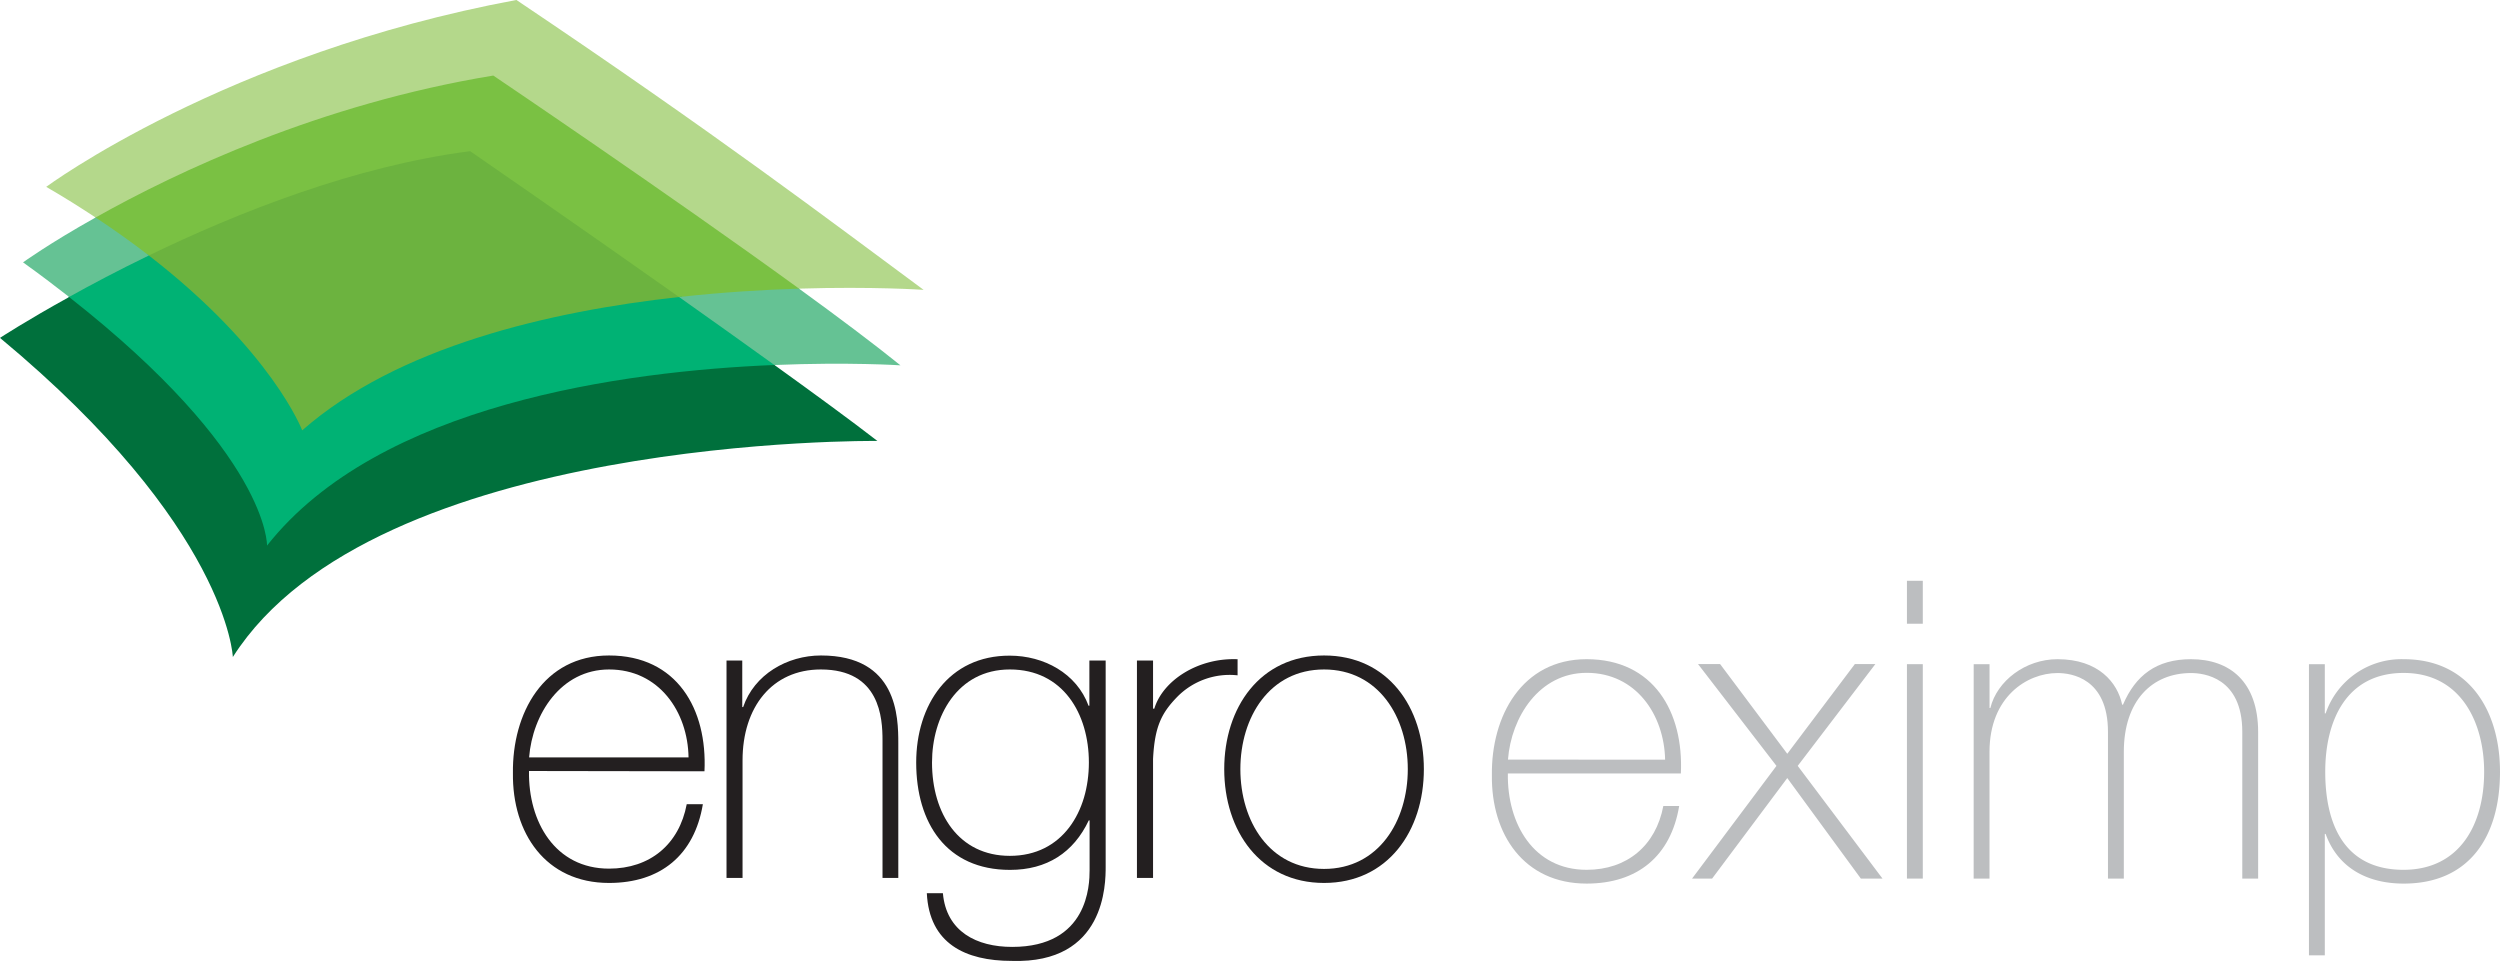
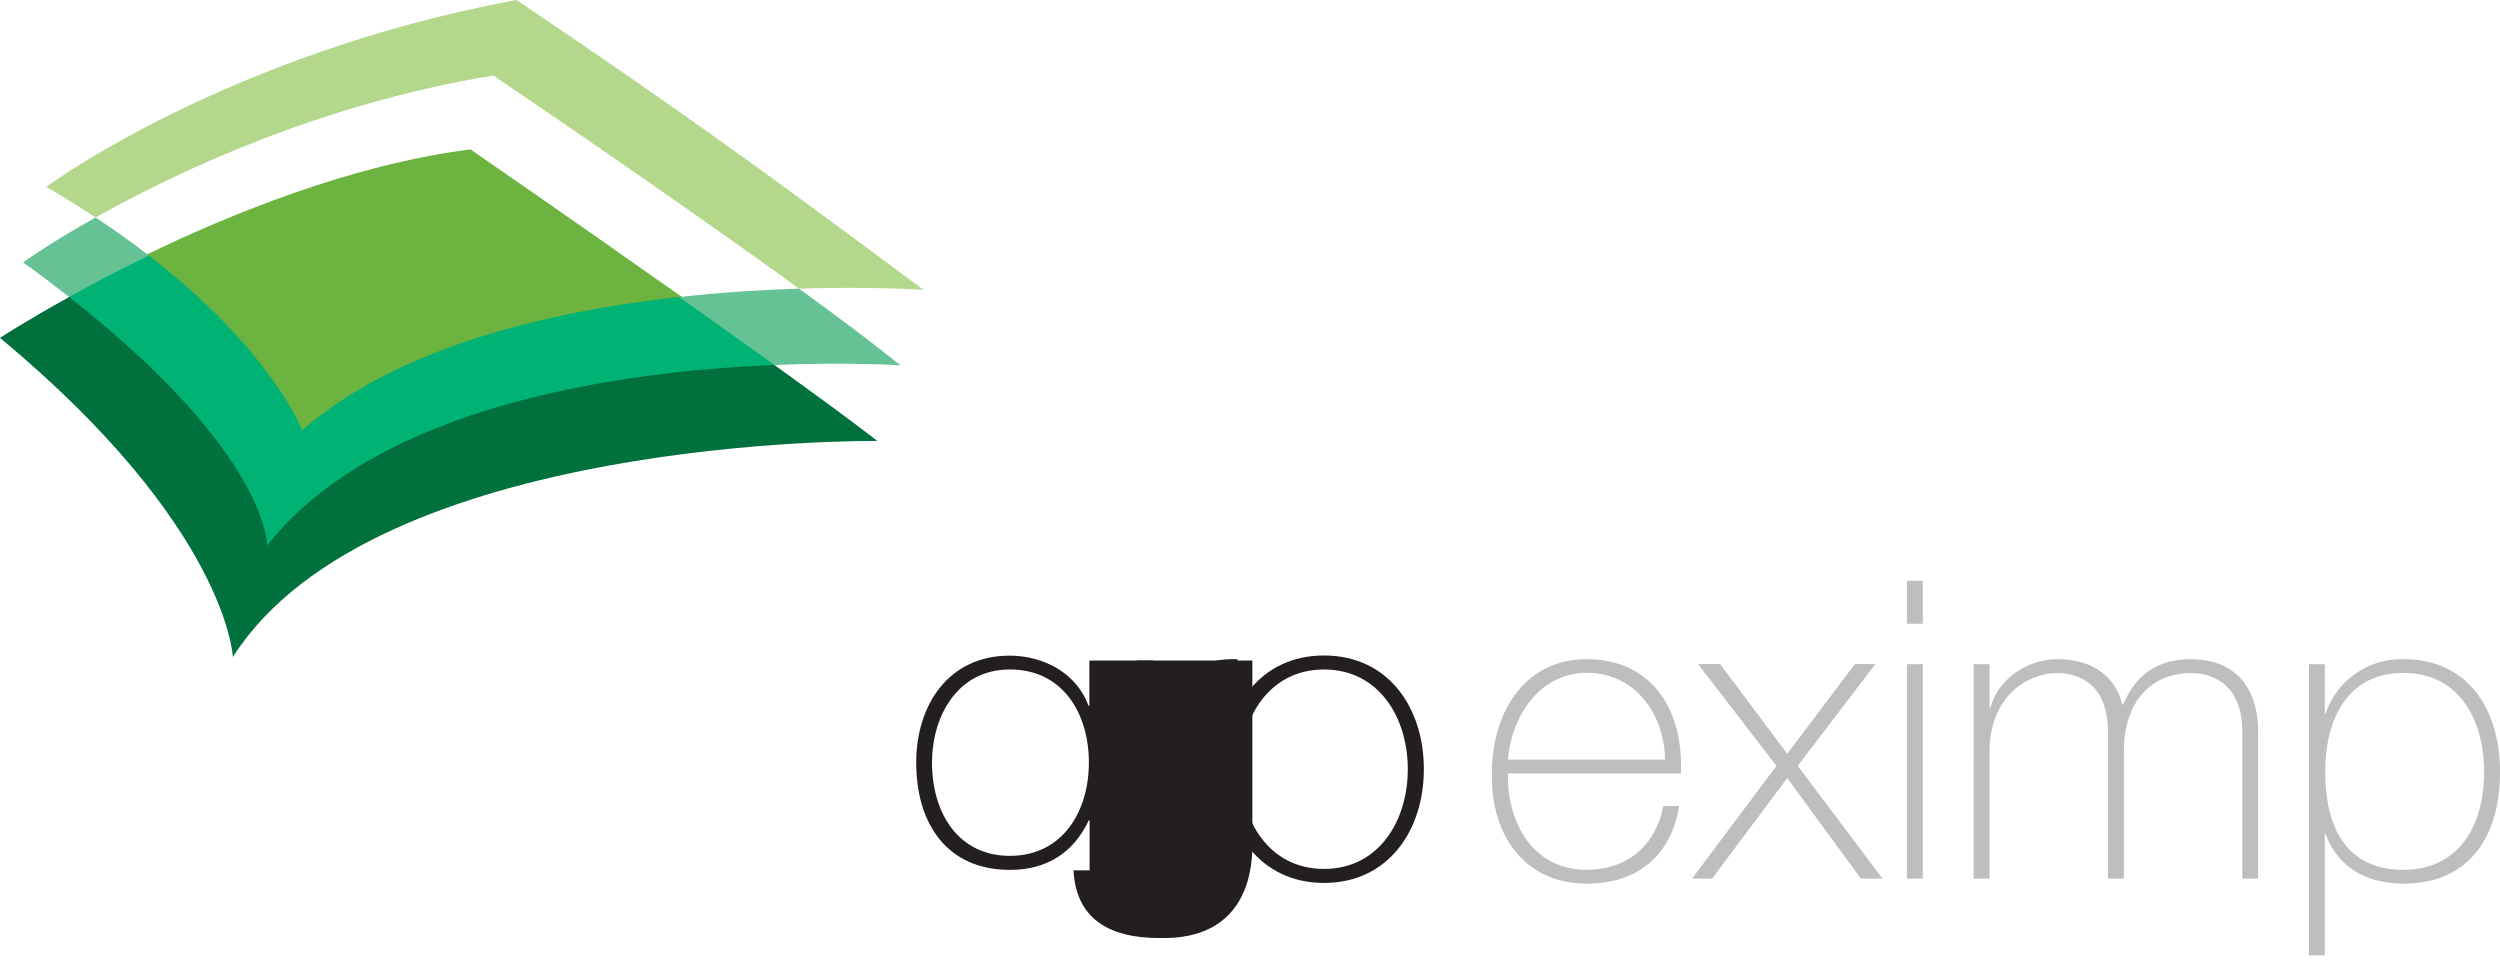
<svg xmlns="http://www.w3.org/2000/svg" viewBox="0 0 698.54 268.47">
  <defs>
    <style>.cls-1{fill:#6cb33f;}.cls-2{fill:#7ac143;}.cls-3{fill:#00b274;}.cls-4{fill:#00703c;}.cls-5{fill:#b4d88b;}.cls-6{fill:#65c294;}.cls-7{fill:#231f20;}.cls-8{fill:#bcbec0;}</style>
  </defs>
  <title>engro-eximp</title>
  <g id="Layer_2" data-name="Layer 2">
    <g id="Layer_1-2" data-name="Layer 1">
      <path class="cls-1" d="M84,120.42C83.9,120.2,75.23,98,41.29,71.78l-.62-.49.71-.34C64,60,97.91,46.06,131.31,41.76l.19,0,.15.11c.29.2,28.9,19.93,58.38,40.75l1.05.75-1.28.14c-32.72,3.59-77.5,13-105,37.14l-.53.46Z" />
-       <path class="cls-2" d="M42,71.73l-.43-.34.43.34Z" />
-       <path class="cls-2" d="M223.55,80.25c-36.36-26.41-85-59.22-85.44-59.55l-.16-.11-.2,0C90.37,28.4,51.08,46.52,26.47,60.35l.24.42-.27.41c5.31,3.51,10.23,7,14.66,10.45l.49-.24c24.75-12,57.52-25,89.78-29.15,0,0,28.56,19.69,58.37,40.75l.61.43c10.5-1.15,21.57-1.92,32.93-2.28v-.49Z" />
      <path class="cls-3" d="M216.67,101.59c-8.09-5.84-16.59-11.91-26.19-18.68l-.74.08c-36.26,4-78.7,13.89-105.3,37.26,0,0-8.38-22.2-42.85-48.86l-.46-.33c-7.49,3.63-14.74,7.41-22.06,11.48l.24.43-.3.38c55.13,43.28,55.12,68.84,55.12,69.09l0,1.47.91-1.16c31.52-40,102.12-48.66,141.4-50.28l0-.49Z" />
      <path class="cls-4" d="M74.61,152.45S75.37,127,19.31,83C7.27,89.64,0,94.41,0,94.41c63.66,52.87,65.06,89.17,65.06,89.17,39.47-62.06,180.1-60.37,180.1-60.37-7.26-5.62-17.46-13.08-28.78-21.23-42,1.73-110.57,10.9-141.77,50.47Z" />
      <path class="cls-5" d="M137.83,21.11s48.66,32.82,85.44,59.54c20.7-.64,34.8.34,34.8.34-26.88-19.86-57.3-43.06-113.78-81C63,15.09,12.91,52.21,12.91,52.21c4.93,2.84,9.51,5.74,13.8,8.56C49.42,48,89.43,29.06,137.83,21.11Z" />
      <path class="cls-6" d="M41.59,71.39q-6.73-5.22-14.88-10.62C13.78,68,6.44,73.31,6.44,73.31c4.62,3.31,8.88,6.53,12.87,9.66,6.25-3.48,13.79-7.47,22.28-11.58Z" />
      <path class="cls-6" d="M223.27,80.65c-9.93.31-21.41,1-33.53,2.34,9,6.38,18.16,12.88,26.64,19,20.88-.86,35.22.09,35.22.09-7.26-5.87-17.26-13.38-28.33-21.42Z" />
-       <path class="cls-7" d="M147.84,211.63c.95-12.08,8.87-24.57,22.36-24.57,13.93,0,22,11.82,22.19,24.57Zm49,3.88c.83-17.35-7.67-32.36-26.67-32.36-18.34,0-27.07,16.18-26.85,32.85-.22,16.77,9.12,30.71,26.85,30.71,14.4,0,23.85-7.79,26.22-22h-4.51c-2.12,11.23-10.26,18-21.71,18-15,0-22.6-13-22.36-27.28Z" />
-       <path class="cls-7" d="M203,245.3h4.48V212.46c0-14.9,8.28-25.4,21.87-25.4,16.56,0,17.24,13.57,17.24,19.82V245.3H251V207.73c0-7.45-.23-24.58-21.61-24.58-9.46,0-18.66,5.33-21.74,14.41h-.25v-13H203V245.3Z" />
-       <path class="cls-7" d="M304.39,184.57V197.2h-.23c-3.33-9.09-12.53-14-22-14C265.05,183.15,256,197,256,213.06c0,16.87,8.4,30,26.22,30,10.3,0,17.74-4.82,22-13.83h.23v13.95c0,4-.35,21.4-21.63,21.4-9.92,0-18.41-4.26-19.36-15h-4.49c.69,14.07,10.75,18.91,23.74,18.91,26.23.84,26.23-21.61,26.23-26.34V184.57Zm-22.22,2.49c14.88,0,22.08,12.4,22.08,26s-7.3,26.08-22.08,26.08c-14.29,0-21.75-11.8-21.75-26.08,0-12.9,7.1-26,21.75-26Z" />
+       <path class="cls-7" d="M304.39,184.57V197.2h-.23c-3.33-9.09-12.53-14-22-14C265.05,183.15,256,197,256,213.06c0,16.87,8.4,30,26.22,30,10.3,0,17.74-4.82,22-13.83h.23v13.95h-4.49c.69,14.07,10.75,18.91,23.74,18.91,26.23.84,26.23-21.61,26.23-26.34V184.57Zm-22.22,2.49c14.88,0,22.08,12.4,22.08,26s-7.3,26.08-22.08,26.08c-14.29,0-21.75-11.8-21.75-26.08,0-12.9,7.1-26,21.75-26Z" />
      <path class="cls-7" d="M322.18,184.57h-4.5V245.3h4.5V212.08c.46-9.07,2.35-12.86,6.85-17.46a20.52,20.52,0,0,1,16.77-5.92v-4.5c-11-.47-20.89,5.92-23.27,13.82h-.35V184.57Z" />
      <path class="cls-7" d="M346.58,214.91c0-14.5,8.15-27.85,23.38-27.85s23.4,13.35,23.4,27.85-8.14,27.88-23.4,27.88-23.38-13.33-23.38-27.88Zm-4.51,0c0,17.25,10.06,31.8,27.89,31.8s27.89-14.55,27.89-31.8-10-31.76-27.89-31.76-27.89,14.54-27.89,31.76Z" />
      <path class="cls-8" d="M421.32,216.12c-.23,14.1,7.23,26.92,22,26.92,11.31,0,19.34-6.76,21.44-17.83h4.43c-2.33,14-11.65,21.68-25.87,21.68-17.48,0-26.69-13.76-26.46-30.3-.23-16.44,8.39-32.4,26.46-32.4,18.76,0,27.16,14.8,26.34,31.93Zm43.94-3.85C465,199.69,457.1,188,443.35,188c-13.29,0-21.09,12.36-22,24.24Z" />
      <path class="cls-8" d="M496.37,214l-21.91-28.44h6.17l18.76,25.06,18.88-25.06H524L502.31,214,526,245.49h-6.05L499.39,217.4l-21,28.09h-5.6Z" />
      <path class="cls-8" d="M532.83,174.28v-12h4.43v12Zm0,71.21V185.58h4.43v59.91Z" />
      <path class="cls-8" d="M551.48,185.58h4.43v12.24h.23c1.86-7.57,9.79-13.63,18.76-13.63,11.43,0,16.78,6.52,18.06,12.7h.24c3.5-8.16,9.32-12.7,19-12.7,10.83,0,18.76,6.29,18.76,20.39v40.91h-4.43v-41c0-15.26-10.84-16.43-14.33-16.43-10.84,0-18.77,7.69-18.77,22v35.43H589v-41c0-15-10.25-16.43-14.1-16.43-8.51,0-19,6.65-19,22v35.43h-4.43Z" />
      <path class="cls-8" d="M649.59,199.34h.23a22.39,22.39,0,0,1,21.8-15.15c18.41,0,26.92,14.56,26.92,31.46,0,18.18-8.63,31.24-26.92,31.24-9.91,0-18.3-4.2-21.8-13.87h-.23v33.91h-4.43V185.58h4.43Zm44.52,16.31c0-13.63-6.41-27.62-22.49-27.62s-21.91,13.4-21.91,27.62,5,27.39,21.91,27.39C687.23,243,694.11,230.45,694.11,215.65Z" />
    </g>
  </g>
</svg>